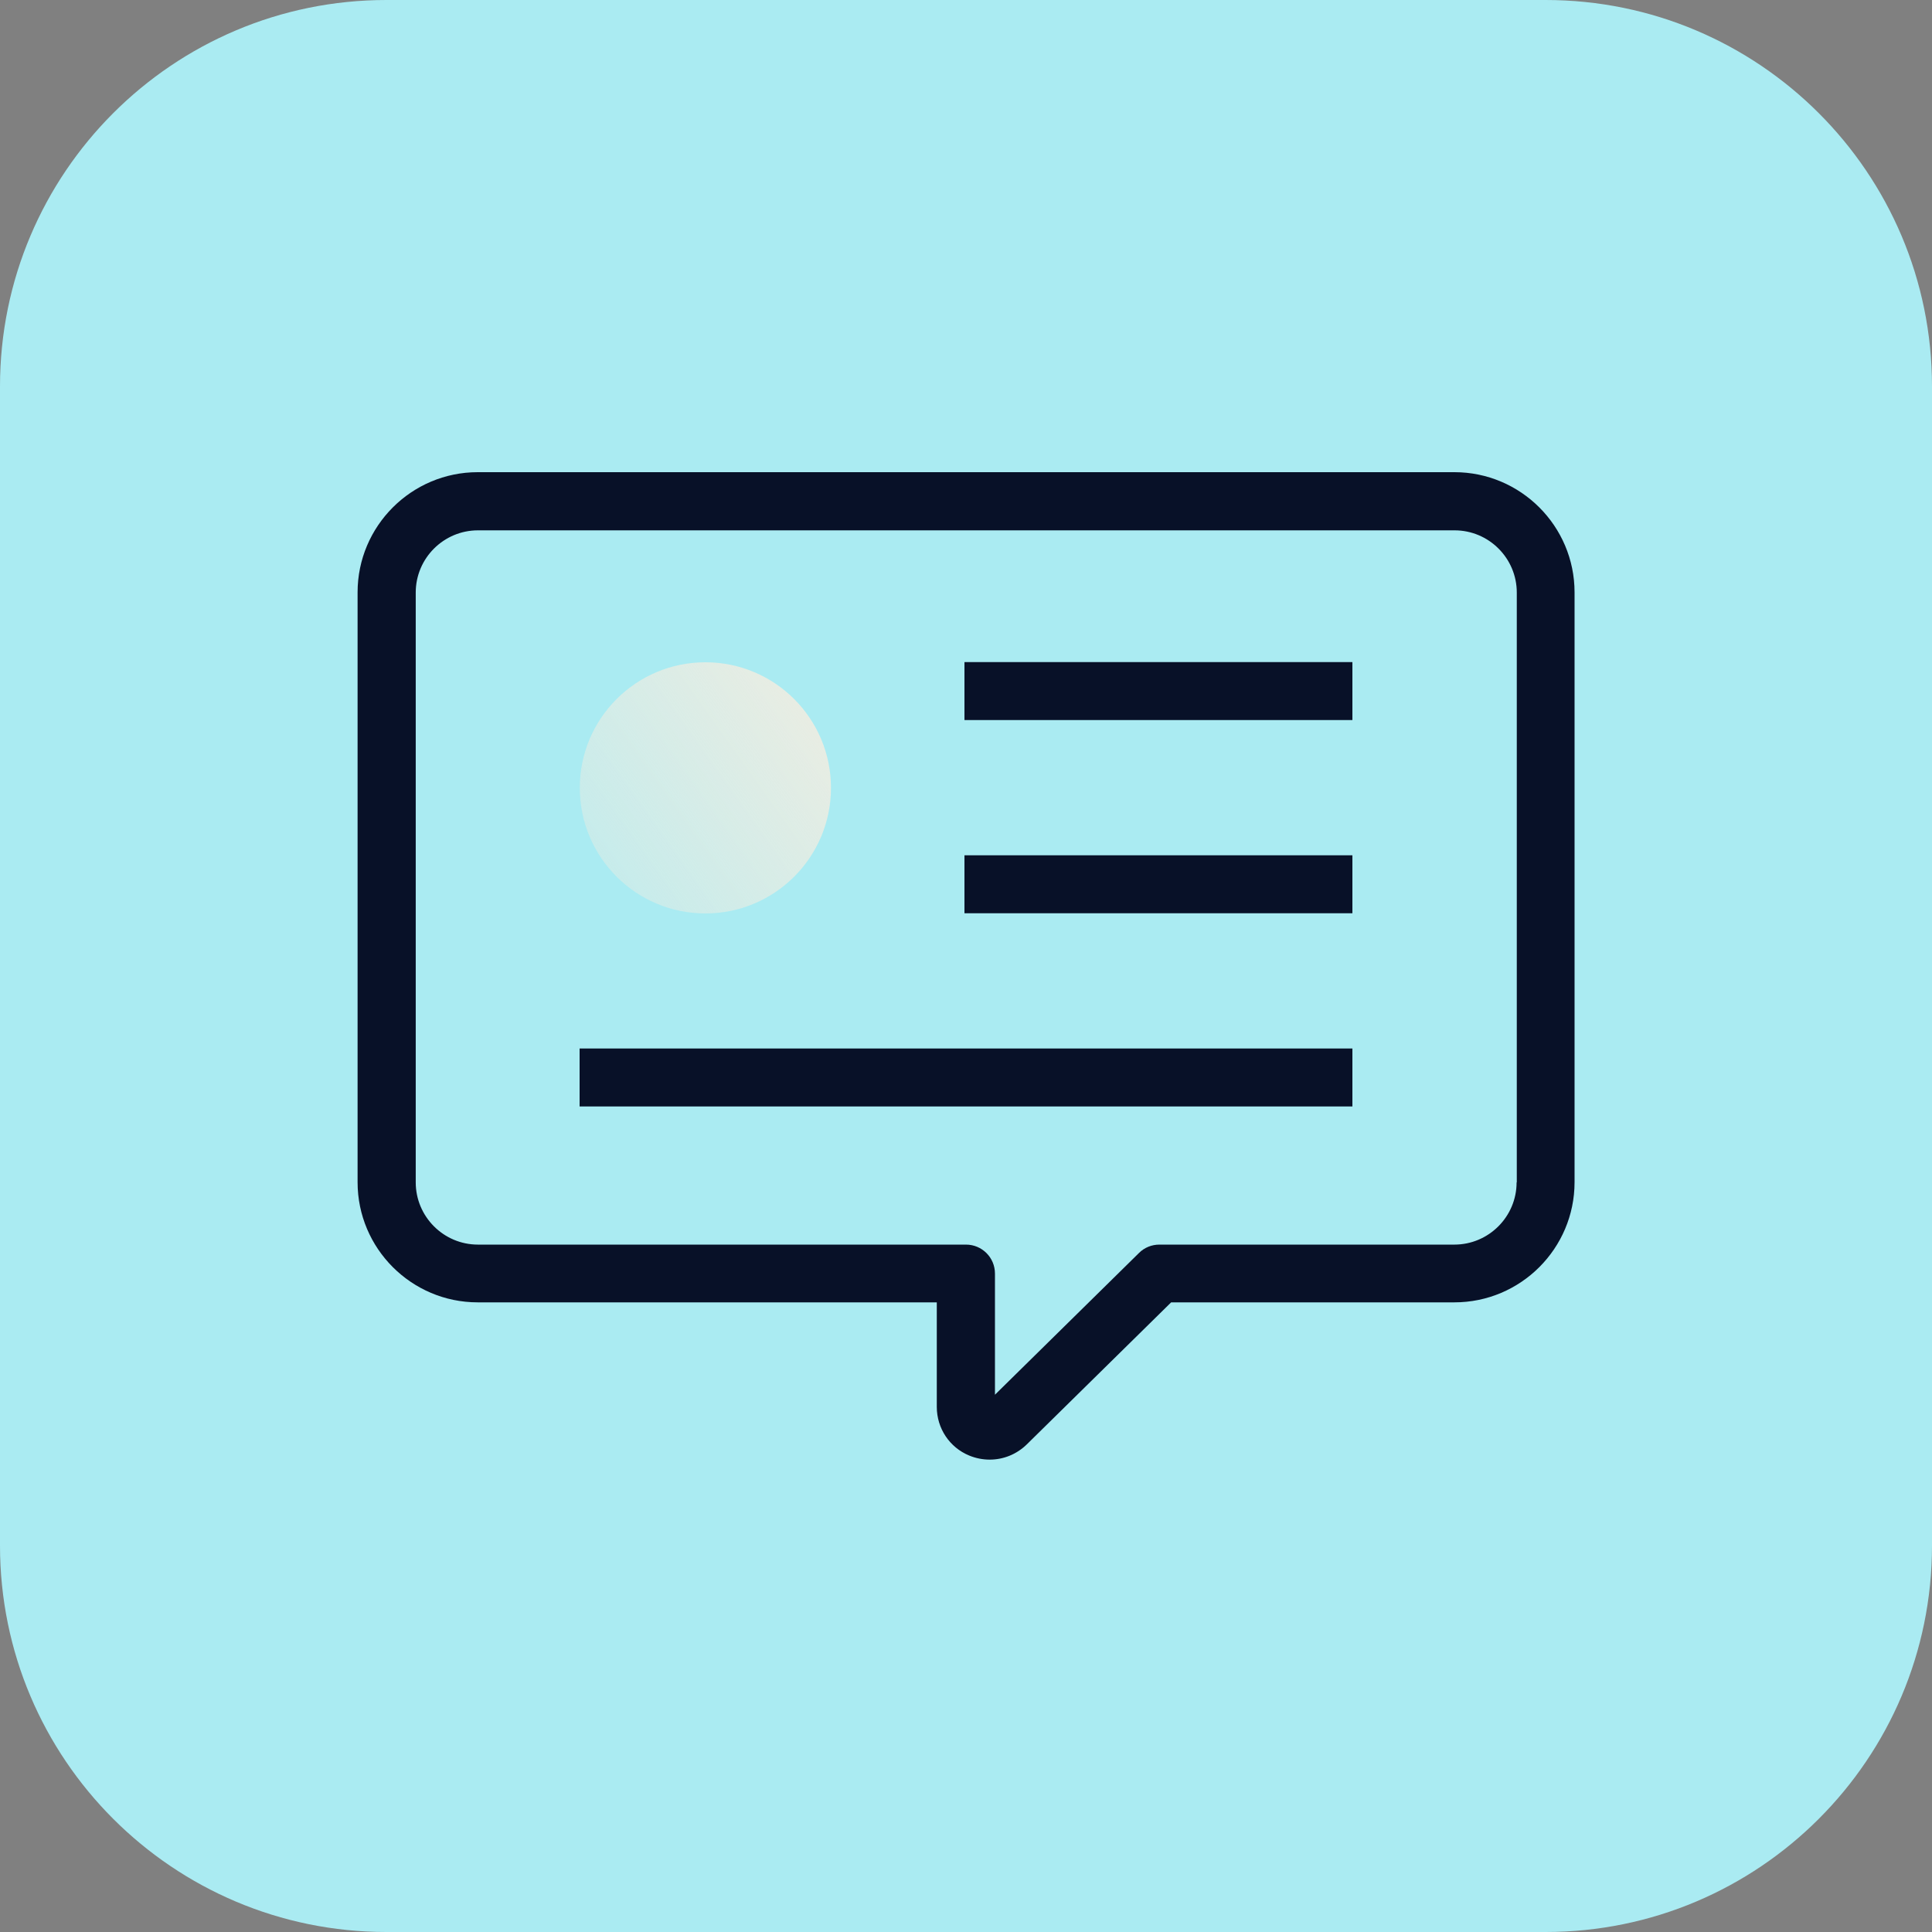
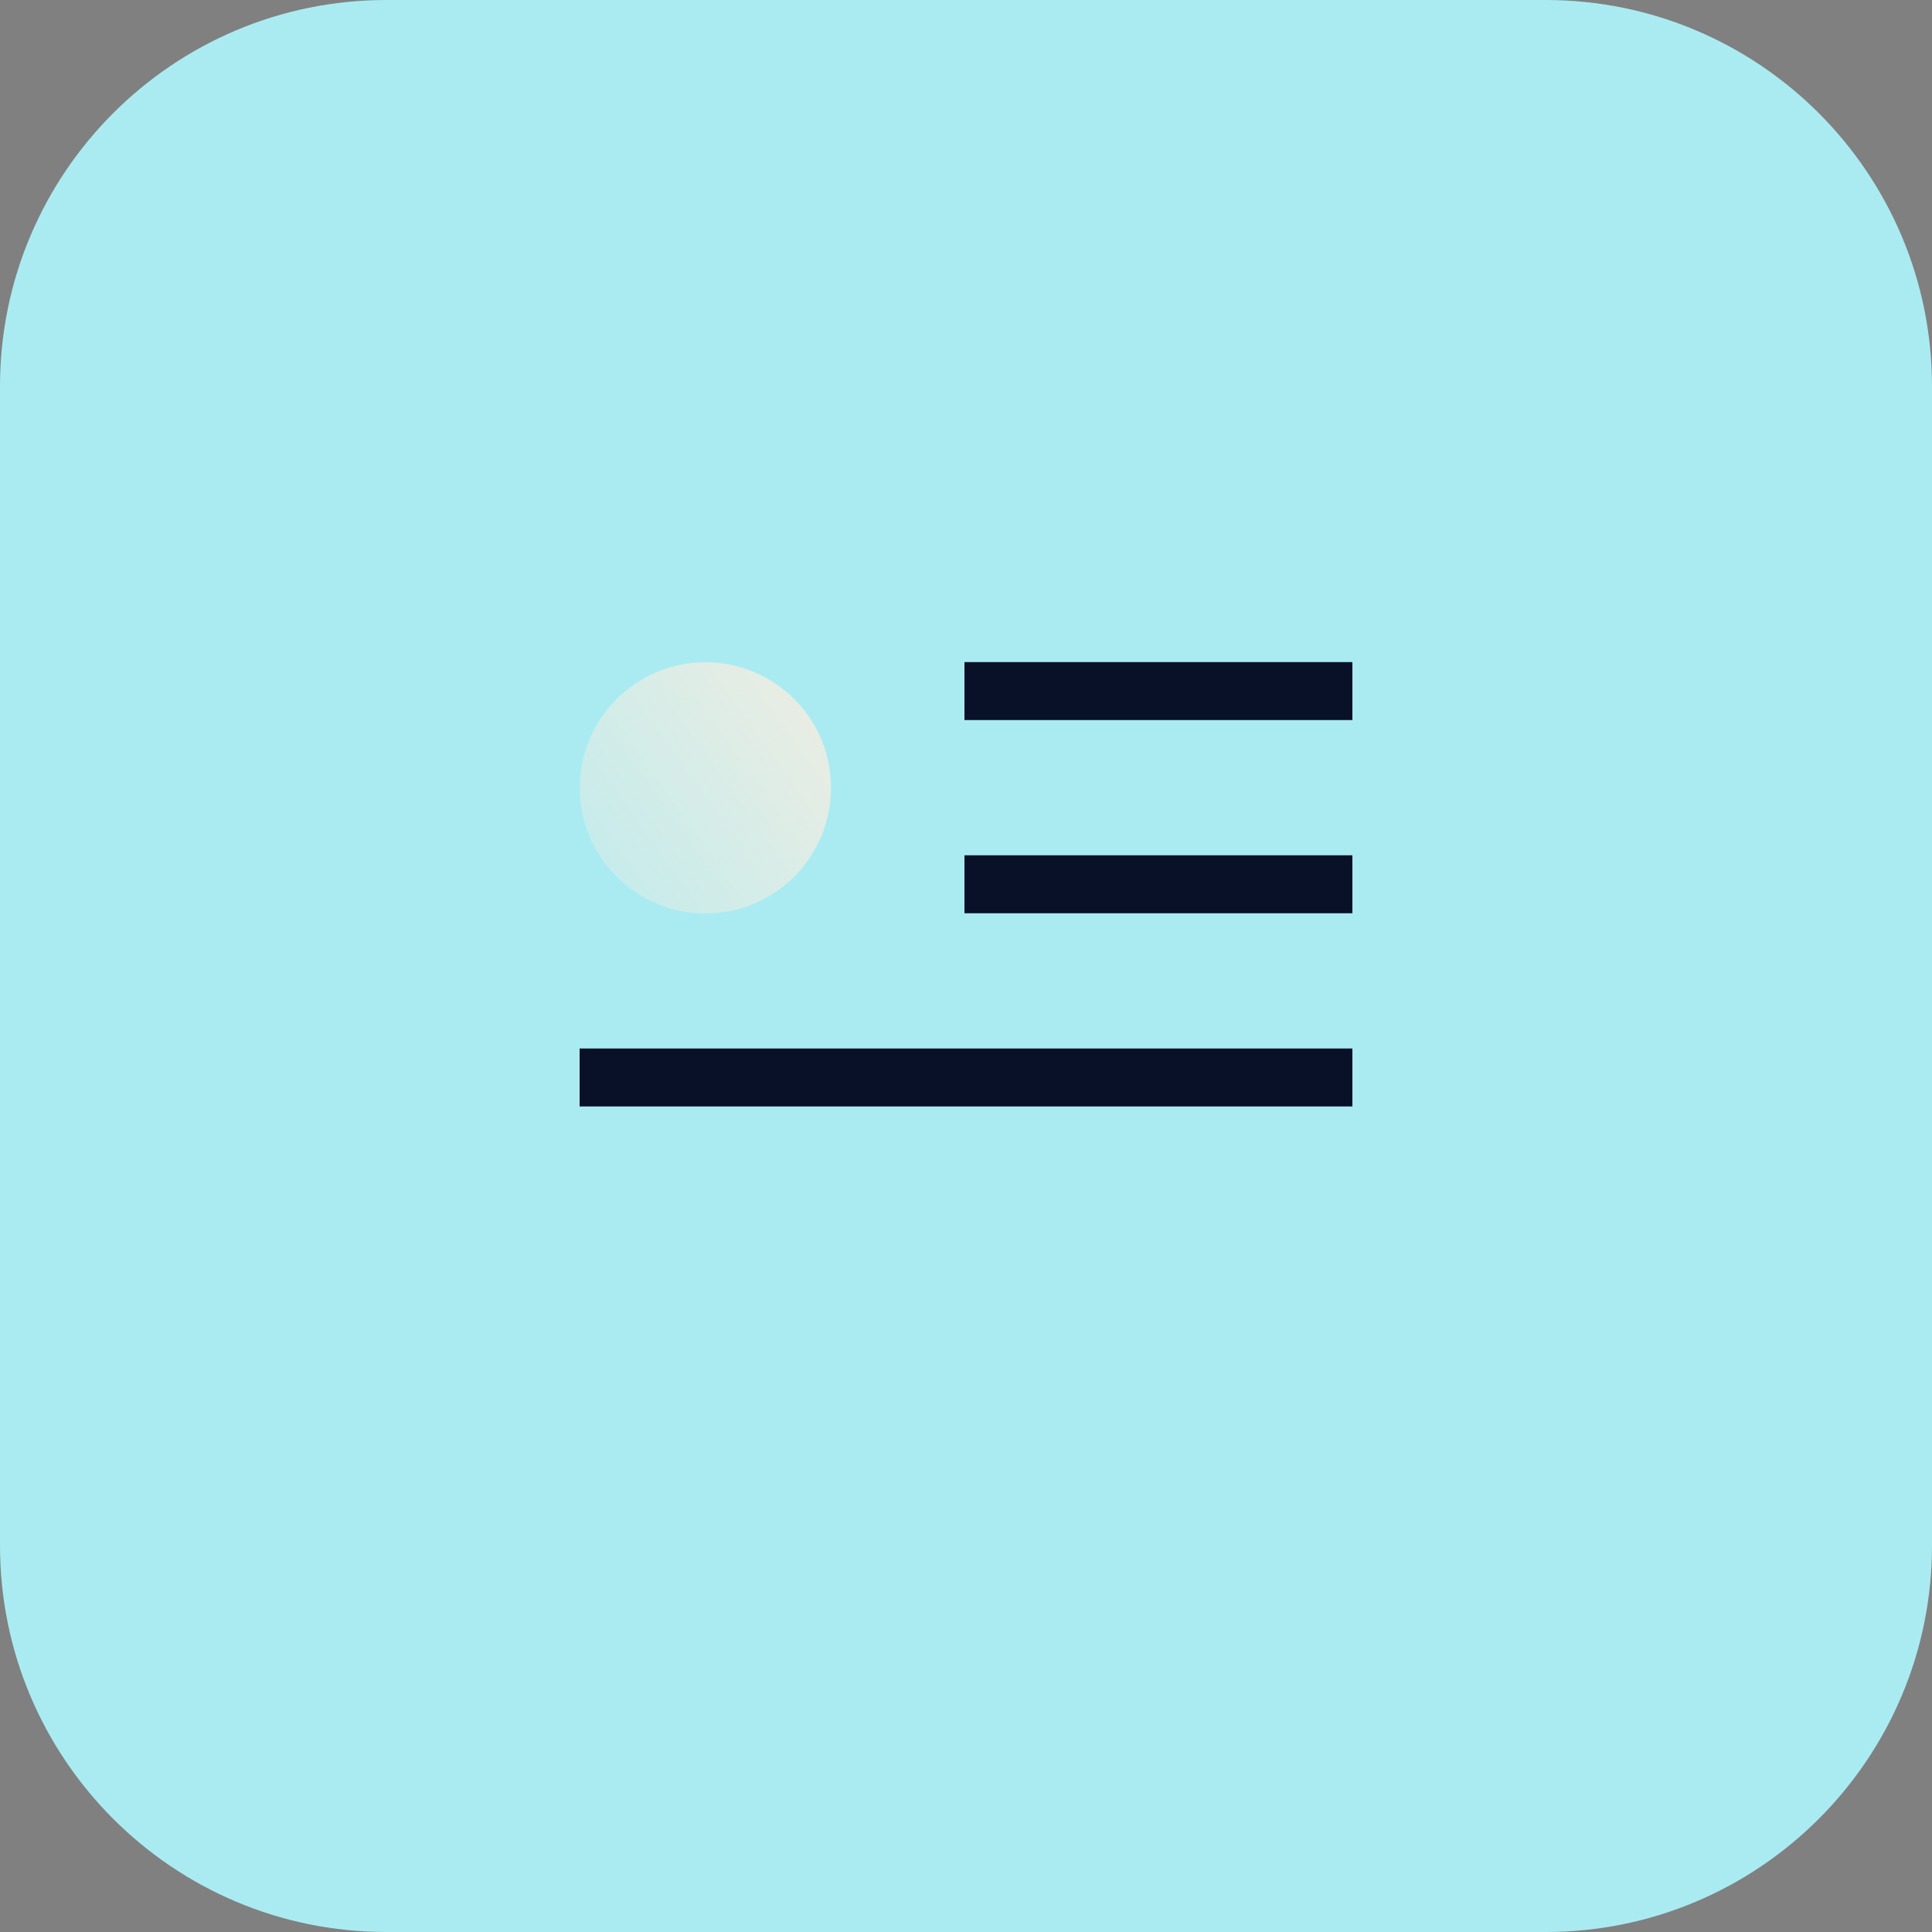
<svg xmlns="http://www.w3.org/2000/svg" width="93" height="93" viewBox="0 0 93 93" fill="none">
  <rect x="0" y="0" width="93" height="93" fill="#808080" stroke="none" />
  <path d="M74.4 0H18.6C8.328 0 0 8.328 0 18.6V74.4C0 84.672 8.328 93 18.6 93H74.4C84.672 93 93 84.672 93 74.4V18.6C93 8.328 84.672 0 74.4 0Z" fill="#AAEBF2" />
-   <path d="M70 22.729H22.997C19.808 22.729 17.213 25.324 17.213 28.514V56.907C17.213 60.097 19.808 62.691 22.997 62.691H45.094V67.723C45.094 68.755 45.708 69.676 46.657 70.066C46.973 70.196 47.308 70.261 47.642 70.261C48.294 70.261 48.935 70.01 49.428 69.527L56.375 62.691H70.009C73.199 62.691 75.794 60.097 75.794 56.907V28.514C75.794 25.324 73.199 22.729 70.009 22.729H70ZM73.004 56.916C73.004 58.571 71.655 59.911 70.009 59.911H55.808C55.445 59.911 55.092 60.05 54.831 60.31L47.894 67.137V61.306C47.894 60.534 47.27 59.911 46.499 59.911H23.007C21.351 59.911 20.012 58.562 20.012 56.916V28.523C20.012 26.868 21.361 25.529 23.007 25.529H70.018C71.674 25.529 73.013 26.877 73.013 28.523V56.916H73.004Z" fill="#081128" />
  <path d="M65.1 31.871H46.426V34.661H65.1V31.871Z" fill="#081128" />
  <path d="M65.1 41.171H46.426V43.961H65.1V41.171Z" fill="#081128" />
  <path d="M65.1 50.471H27.9V53.261H65.1V50.471Z" fill="#081128" />
  <path d="M33.955 43.97C37.294 43.97 40 41.264 40 37.925C40 34.587 37.294 31.88 33.955 31.88C30.617 31.88 27.91 34.587 27.91 37.925C27.91 41.264 30.617 43.97 33.955 43.97Z" fill="url(#paint0_linear_18242_994)" />
  <defs>
    <linearGradient id="paint0_linear_18242_994" x1="20.526" y1="47.486" x2="41.535" y2="32.522" gradientUnits="userSpaceOnUse">
      <stop stop-color="#F1EDE1" stop-opacity="0" />
      <stop offset="1" stop-color="#F1EDE1" />
    </linearGradient>
  </defs>
</svg>